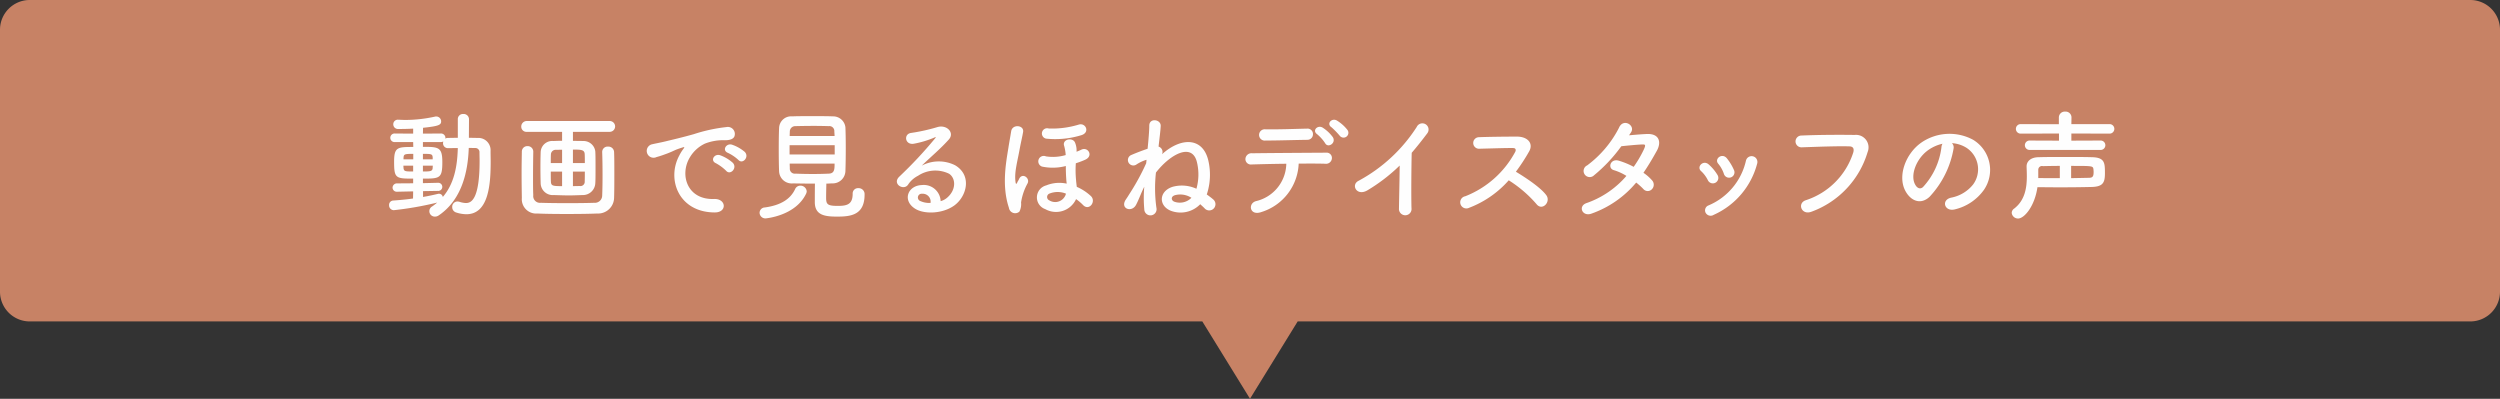
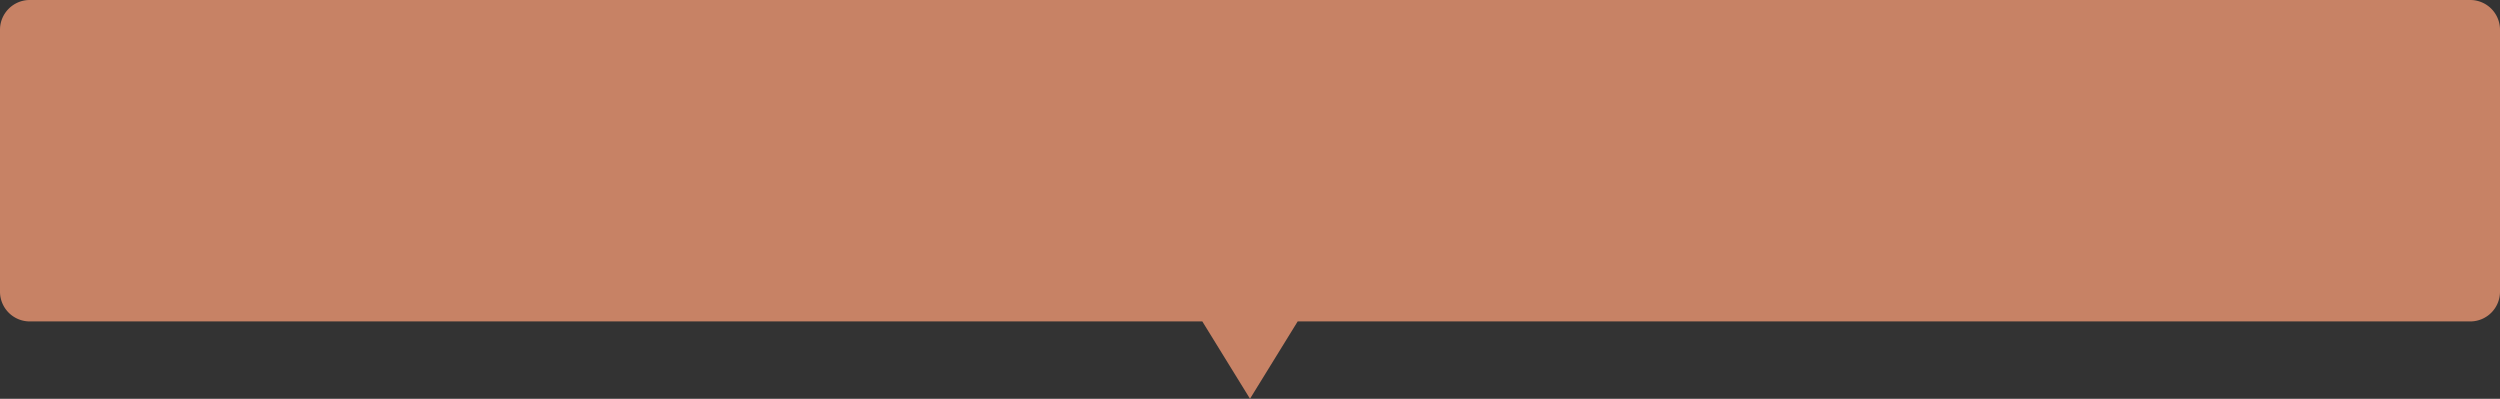
<svg xmlns="http://www.w3.org/2000/svg" id="グループ_3" data-name="グループ 3" width="420" height="67" viewBox="0 0 420 67">
  <rect x="0" y="0" width="420" height="67" fill="#333333" stroke="none" />
  <defs>
    <style>
      .cls-1 {
        fill: #c78265;
      }

      .cls-1, .cls-2 {
        fill-rule: evenodd;
      }

      .cls-2 {
        fill: #fefefe;
      }
    </style>
  </defs>
  <path id="長方形_2_のコピー_10" data-name="長方形 2 のコピー 10" class="cls-1" d="M1315,2955H1118.01l-8.01,12.99-8.01-12.99H905a5,5,0,0,1-5-5v-44a5,5,0,0,1,5-5h410a5,5,0,0,1,5,5v44A5,5,0,0,1,1315,2955Z" transform="translate(-900 -2901)" />
-   <path id="動画で見るほねデイスタッフの声" class="cls-2" d="M969.39,2934.35c-1.1.16-2.24,0.26-3.321,0.34a0.724,0.724,0,0,0-.7.78,0.8,0.8,0,0,0,.8.84,55.2,55.2,0,0,0,7.282-1.28,9.746,9.746,0,0,1-.86.66,0.91,0.91,0,0,0,.48,1.7,1.088,1.088,0,0,0,.66-0.22c3.761-2.56,4.881-7.1,5.021-11.32,0.38,0,.74.02,1.06,0.02a0.688,0.688,0,0,1,.74.76c0,0.44.021,0.9,0.021,1.38,0,6.58-1.441,7.1-2.3,7.1a3.764,3.764,0,0,1-1.06-.2,1.359,1.359,0,0,0-.38-0.06,0.884,0.884,0,0,0-.86.94,0.926,0.926,0,0,0,.64.9,5.685,5.685,0,0,0,1.74.3c3.721,0,4.081-4.98,4.081-8.82,0-.6-0.02-1.2-0.02-1.78a2.059,2.059,0,0,0-2.141-2.22c-0.48,0-1-.02-1.5-0.02l0.02-3.12a0.893,0.893,0,0,0-.96-0.88,0.859,0.859,0,0,0-.92.88v3.12c-0.56,0-1.121.02-1.641,0.02a0.829,0.829,0,0,0-.46.12c0-.04.02-0.1,0.02-0.14a0.745,0.745,0,0,0-.82-0.72l-2.961.02,0.02-.98c2.641-.28,3.041-0.48,3.041-1.08a0.823,0.823,0,0,0-.82-0.82,0.68,0.68,0,0,0-.2.02,23.214,23.214,0,0,1-4.921.56c-0.42,0-.82-0.02-1.22-0.04h-0.06a0.763,0.763,0,0,0-.821.76,0.788,0.788,0,0,0,.841.8c0.4,0,1.36,0,2.5-.06v0.84l-3.041-.02a0.724,0.724,0,1,0,0,1.44h3.041l0.02,0.82c-2.66,0-3.221.02-3.221,2.48,0,2.78.26,2.84,3.2,2.84v0.78l-2.66.02a0.736,0.736,0,0,0-.8.7,0.706,0.706,0,0,0,.781.7h0.02l2.66-.06Zm3.3-6.58H971.05v-0.92c1.381,0,1.621,0,1.641.64v0.28Zm0.86,5.3a0.683,0.683,0,1,0,.02-1.36h-0.02l-2.5.06v-0.76c2.861,0,3.261-.06,3.261-2.78,0-2.52-.64-2.56-3.261-2.56v-0.8h2.961a1.043,1.043,0,0,0,.46-0.1,1.171,1.171,0,0,0-.04.26,0.812,0.812,0,0,0,.84.86c0.5,0,1.081-.02,1.641-0.02-0.08,3-.58,5.96-2.521,8.22a0.647,0.647,0,0,0-.64-0.54,0.554,0.554,0,0,0-.18.02c-0.74.18-1.58,0.36-2.5,0.52v-0.98Zm-0.84-4.24c0,0.12-.02.22-0.02,0.34-0.02.62-.38,0.64-1.641,0.64v-0.98h1.661Zm-3.281-1.06h-1.64v-0.2c0.04-.68.14-0.72,1.64-0.72v0.92Zm-0.02,2.04c-1.38,0-1.56-.02-1.62-0.62,0-.1-0.02-0.22-0.02-0.36h1.64v0.98Zm33.02-6.66a0.91,0.91,0,0,0,0-1.82H988.512a0.926,0.926,0,0,0-.941.94,0.867,0.867,0,0,0,.941.88h5.921v1.5c-0.46,0-.92.02-1.48,0.04a1.943,1.943,0,0,0-2.121,1.9c-0.02.56-.04,1.54-0.04,2.54s0.02,2.02.04,2.68a2.035,2.035,0,0,0,2.221,1.96c1.3,0.04,1.9.06,2.54,0.06,0.56,0,1.14-.02,2.281-0.06a2.082,2.082,0,0,0,2.136-1.98c0.04-.58.04-1.62,0.04-2.66s0-2.08-.04-2.7a1.994,1.994,0,0,0-2.036-1.74c-0.66-.02-1.221-0.02-1.721-0.02v-1.52h6.177Zm-12.838,3.32a0.929,0.929,0,0,0-.98-0.92,0.912,0.912,0,0,0-.941.94c-0.02,1.16-.04,2.38-0.04,3.6,0,1.46.02,2.9,0.04,4.18a2.407,2.407,0,0,0,2.6,2.6c1.24,0.06,3.061.08,4.921,0.08s3.761-.02,5.137-0.08a2.692,2.692,0,0,0,2.84-2.64c0.04-1.18.04-2.66,0.04-4.06s0-2.74-.04-3.62a0.95,0.95,0,0,0-1.02-.92,0.9,0.9,0,0,0-.98.88v0.04c0.04,1.16.06,2.54,0.06,3.9,0,1.22-.02,2.4-0.06,3.4a1.231,1.231,0,0,1-1.336,1.22c-1.14.04-2.8,0.06-4.461,0.06-1.68,0-3.341-.02-4.521-0.06a1.135,1.135,0,0,1-1.26-1.28c-0.04-.82-0.04-1.88-0.04-2.96,0-1.5.02-3.08,0.04-4.34v-0.02Zm6.661,1.92v-2.26c1.481,0,1.961.04,1.981,0.82,0.02,0.36.02,0.86,0.02,1.44h-2Zm-1.82,0h-1.9c0-.58,0-1.1.02-1.42a0.8,0.8,0,0,1,.88-0.8l1-.02v2.24Zm1.82,3.88v-2.44h2c0,0.66,0,1.26-.02,1.62a0.727,0.727,0,0,1-.86.8Zm-1.82,0c-1.58,0-1.86-.04-1.88-0.8-0.02-.38-0.02-0.98-0.02-1.64h1.9v2.44Zm29.617-4.4c0.72,0.8,1.9-.52,1.06-1.36a6.636,6.636,0,0,0-2.12-1.2c-0.98-.32-1.76.96-0.68,1.38A7.022,7.022,0,0,1,1024.05,2927.87Zm-2.06,1.82c0.7,0.82,1.94-.46,1.12-1.34a6.531,6.531,0,0,0-2.1-1.26c-0.98-.36-1.78.88-0.72,1.34A7.657,7.657,0,0,1,1021.99,2929.69Zm-1.92,7c2.12,0.02,1.98-2.34-.12-2.26-4.48.16-5.82-4.04-4.06-6.98a5.82,5.82,0,0,1,2.58-2.34,8.478,8.478,0,0,1,2.96-.56c1.4,0.08,1.84-.32,1.96-0.66a1.179,1.179,0,0,0-1.36-1.54,26.76,26.76,0,0,0-5.44,1.18c-2.04.58-3.8,0.98-4.78,1.22-0.64.16-1.8,0.38-2.22,0.48a1.145,1.145,0,1,0,.7,2.16c0.6-.16,1.16-0.36,1.8-0.6,1.36-.52,1.02-0.52,2.52-1,0.38-.12.48-0.14,0.16,0.28a6.911,6.911,0,0,0-.64,1.04C1011.95,2931.13,1014.03,2936.67,1020.07,2936.69Zm16.84-4.84c-0.02,1.08-.02,2.58-0.02,3.12,0,2.22,1.74,2.42,3.76,2.42,2.28,0,4.6-.26,4.6-3.7a1,1,0,0,0-1.06-1.08,0.89,0.89,0,0,0-.94.94c0,1.8-.96,2.04-2.5,2.04-1.72,0-1.96-.26-1.96-1.36,0-.64.02-1.58,0.04-2.38,0.34,0,.68-0.04,1.02-0.04a2.134,2.134,0,0,0,2.18-2.04c0.04-.98.06-2.46,0.06-3.92,0-1.32-.02-2.6-0.06-3.48a2.075,2.075,0,0,0-2.08-1.82c-1.02-.04-2.28-0.04-3.5-0.04-1.24,0-2.44,0-3.36.04a2.024,2.024,0,0,0-2.2,1.96c-0.04.78-.06,2.16-0.06,3.58,0,1.4.02,2.84,0.06,3.72a2.127,2.127,0,0,0,2.34,2C1034.39,2931.83,1035.67,2931.85,1036.91,2931.85Zm-1.48,1.68a0.984,0.984,0,0,0,.1-0.4,1.049,1.049,0,0,0-1.06-.94,0.956,0.956,0,0,0-.9.6c-0.8,1.7-2.46,2.7-5.06,3.06a0.915,0.915,0,0,0-.9.9,0.971,0.971,0,0,0,1.02.94S1033.65,2937.29,1035.43,2933.53Zm-2.76-9.68c0-.3.02-0.56,0.02-0.78a0.914,0.914,0,0,1,.94-0.88c0.84-.02,2-0.04,3.12-0.04,0.94,0,1.82.02,2.48,0.04a0.832,0.832,0,0,1,.94.86c0,0.22.04,0.5,0.04,0.8h-7.54Zm7.56,3.1h-7.58v-1.56h7.58v1.56Zm-0.02,1.54c0,0.9,0,1.64-.96,1.68-0.86.04-1.76,0.06-2.66,0.06-1.02,0-2.02-.02-2.94-0.06a0.833,0.833,0,0,1-.96-0.88c0-.24-0.02-0.5-0.02-0.8h7.54Zm17.82,6.3a2.838,2.838,0,0,0-3.16-2.7c-2.36.08-3.3,2.56-1.18,3.94,1.52,1,4.64.92,6.62-.5,2.1-1.52,3.04-5.04.16-6.76a6.128,6.128,0,0,0-5.62.06c0.72-.7,1.52-1.42,2.32-2.16s1.6-1.52,2.24-2.24c1-1.12-.32-2.54-1.92-2.08a30.925,30.925,0,0,1-4.4.98c-1.36.16-1.06,2.14,0.52,1.8a16.022,16.022,0,0,0,3.36-1.02c0.16-.08.36-0.16,0.14,0.12a70.852,70.852,0,0,1-6.04,6.46c-1.24,1.22.76,2.4,1.48,1.34a4.4,4.4,0,0,1,1.68-1.5,5.264,5.264,0,0,1,5.22-.34c1.14,0.76,1.2,2.66-.26,3.96A2.7,2.7,0,0,1,1058.03,2934.79Zm-1.7.3a3.6,3.6,0,0,1-1.68-.3,0.638,0.638,0,0,1,.28-1.24A1.328,1.328,0,0,1,1056.33,2935.09Zm25.27-11.36c1.58-.42.84-2.16-0.36-1.8a15.329,15.329,0,0,1-5.04.66,0.882,0.882,0,1,0-.46,1.7A14.808,14.808,0,0,0,1081.6,2923.73Zm-0.82,10.72a8.007,8.007,0,0,1,1.18,1c1.02,1.06,2.26-.62,1.3-1.52a8.31,8.31,0,0,0-2.36-1.54c-0.04-.38-0.1-0.78-0.12-1.12a17.167,17.167,0,0,1-.04-2.84,14.773,14.773,0,0,0,1.54-.58c1.5-.64.5-2.26-0.62-1.7a8.023,8.023,0,0,1-.8.34,3.379,3.379,0,0,0-.24-1.5c-0.34-.94-2.06-0.66-1.88.38a7.736,7.736,0,0,1,.3,1.68,7.58,7.58,0,0,1-3.32.22,0.919,0.919,0,1,0-.64,1.72,8.7,8.7,0,0,0,3.98-.1c0,0.84.02,1.54,0.1,2.58a2.733,2.733,0,0,1,.04.38,5.842,5.842,0,0,0-3.44.3,2.081,2.081,0,0,0-.16,3.98A3.7,3.7,0,0,0,1080.78,2934.45Zm-9.52,2.1a2.758,2.758,0,0,0,.28-1.54,9.6,9.6,0,0,1,1.08-3.18c0.5-.9-0.9-1.92-1.42-0.74-0.1.24-.18,0.3-0.24,0.44-0.26.6-.32,0.38-0.38-0.22-0.14-1.52.34-3.12,0.74-5.34,0.18-.98.42-1.96,0.56-2.78,0.22-1.18-1.8-1.4-2-.14-0.16.98-.32,1.84-0.48,2.86-0.4,2.48-1.12,6.34.1,10A1.061,1.061,0,0,0,1071.26,2936.55Zm7.78-2.86a1.87,1.87,0,0,1-2.74.98,0.618,0.618,0,0,1,.04-1.16,3.706,3.706,0,0,1,2.74.02Zm13.52-5.26a38.035,38.035,0,0,1-2.5,4.66l-0.42.66c-0.18.3-.34,0.54-0.52,0.8-0.98,1.52,1.02,2.22,1.74.86,0.46-.86.84-1.98,1.38-3.04a21.321,21.321,0,0,0,0,3.78,1.034,1.034,0,1,0,2.04-.24,23.735,23.735,0,0,1-.08-5.92c2.44-3.14,6.18-5.14,6.92-1.6a8.785,8.785,0,0,1-.12,4.32,5.86,5.86,0,0,0-4.02-.32c-2.32.76-2.36,3.18-.28,4.02a4.606,4.606,0,0,0,4.94-1.1c0.26,0.24.54,0.48,0.8,0.76a1.045,1.045,0,1,0,1.34-1.6c-0.32-.28-0.68-0.54-1.04-0.8a10.5,10.5,0,0,0,.24-5.78c-0.96-3.86-4.58-3.84-7.76-.98a0.928,0.928,0,0,0-.58-1.28c0.16-1.44.32-2.66,0.36-3.46,0.06-1.12-1.9-1.42-1.92-.08,0,0.84-.12,2.26-0.28,3.9-0.94.32-1.84,0.66-2.72,1.04a0.914,0.914,0,1,0,.88,1.58,6.653,6.653,0,0,1,1.56-.74,0.866,0.866,0,0,0,.1-0.02Zm7.6,5.8a2.728,2.728,0,0,1-2.86.66c-0.54-.2-0.66-0.86.1-1.1A3.463,3.463,0,0,1,1100.16,2934.23Zm26.18-11.44a6.61,6.61,0,0,0-1.74-1.54c-0.86-.5-1.82.54-0.9,1.14a13.73,13.73,0,0,1,1.4,1.44A0.809,0.809,0,0,0,1126.34,2922.79Zm-2.42,1.26a6.418,6.418,0,0,0-1.7-1.6c-0.84-.52-1.84.46-0.94,1.1a6.8,6.8,0,0,1,1.34,1.5C1123.1,2925.95,1124.52,2925.03,1123.92,2924.05Zm-4.28.44a0.929,0.929,0,0,0,.94-0.96,0.911,0.911,0,0,0-1.02-.92c-2.62.06-4.41,0.14-6.93,0.12a0.951,0.951,0,1,0-.02,1.88C1114.75,2924.61,1116.88,2924.53,1119.64,2924.49Zm-1.46,4c1.76-.02,3.4-0.02,4.48.02a0.981,0.981,0,0,0,1.1-.9,0.885,0.885,0,0,0-.98-0.96c-3.26.02-9.57,0.06-12.41,0.1a1.016,1.016,0,0,0-1.14.98,0.915,0.915,0,0,0,1.04.9c1.4-.04,3.6-0.1,5.83-0.12a6.583,6.583,0,0,1-5.09,6.28c-1.4.38-1.08,2.52,0.88,1.84A8.9,8.9,0,0,0,1118.18,2928.49Zm16.97,0.32c-0.02,2.34-.1,5.6-0.12,7.2a1.058,1.058,0,1,0,2.1-.06c-0.06-2-.02-7.24.04-9.28,0.86-1,1.72-2.08,2.62-3.28a1.042,1.042,0,1,0-1.78-1.06,26.569,26.569,0,0,1-9.76,9.04c-1.36.66-.32,2.7,1.52,1.58A29.239,29.239,0,0,0,1135.15,2928.81Zm18.32,2.48a20.807,20.807,0,0,1,4.68,4.02c0.94,1.18,2.44-.38,1.64-1.5-0.92-1.28-3.46-2.96-5.12-3.96a32.006,32.006,0,0,0,2.22-3.4c0.78-1.36-.24-2.5-2.04-2.5-2.02,0-4.96.04-6.42,0.1a0.971,0.971,0,0,0,0,1.94c1.76-.04,4.52-0.14,5.78-0.12,0.44,0,.52.32,0.34,0.66a16.26,16.26,0,0,1-8.38,7.44,1.032,1.032,0,1,0,.64,1.94A16.9,16.9,0,0,0,1153.47,2931.29Zm21.41,0.38a11.4,11.4,0,0,1,1.2,1.08,0.96,0.96,0,0,0,1.42.06,1.084,1.084,0,0,0,.04-1.52,7.555,7.555,0,0,0-1.44-1.26c0.78-1.14,1.52-2.38,2.26-3.72,0.78-1.42.42-2.86-1.64-2.8-0.96.04-2.06,0.14-3.04,0.22q0.21-.3.36-0.54c0.7-1.16-1.36-2.4-2.06-.7a18.161,18.161,0,0,1-5.34,6.3,1.028,1.028,0,1,0,1.16,1.66,26.044,26.044,0,0,0,4.58-4.88c0.68-.08,2.74-0.28,3.54-0.3,0.52-.02.6,0.08,0.22,0.9a19.656,19.656,0,0,1-1.68,2.86,13.236,13.236,0,0,0-2.52-1.04c-1.4-.4-1.92,1.3-0.8,1.6a8.754,8.754,0,0,1,2.1.96,15.572,15.572,0,0,1-6.68,4.56c-1.52.5-.74,2.38,0.86,1.76A17.209,17.209,0,0,0,1174.88,2931.67Zm16.43-2.1a8.571,8.571,0,0,0-1.2-1.98c-0.82-.98-2.16.12-1.44,0.92a5.294,5.294,0,0,1,.94,1.68A0.908,0.908,0,1,0,1191.31,2929.57Zm-3.4,7.52a13.042,13.042,0,0,0,7.3-8.62,0.975,0.975,0,1,0-1.88-.52,10.707,10.707,0,0,1-6.3,7.56,0.887,0.887,0,0,0-.5,1.2A0.959,0.959,0,0,0,1187.91,2937.09Zm0.64-6.68a7.546,7.546,0,0,0-1.48-1.78c-0.94-.84-2.1.42-1.28,1.12a5.234,5.234,0,0,1,1.14,1.54A0.923,0.923,0,1,0,1188.55,2930.41Zm15.77,6.16a15.3,15.3,0,0,0,9.44-10.02,2.1,2.1,0,0,0-2.18-2.88c-2.54-.04-6.28-0.02-8.92.1a0.991,0.991,0,1,0,.04,1.98c2.88-.1,6.04-0.22,8-0.16,0.74,0.02.8,0.52,0.64,1.06a12.376,12.376,0,0,1-7.94,7.98C1201.88,2935.11,1202.62,2937.21,1204.32,2936.57Zm23.6-11.52a5.188,5.188,0,0,1,2.48.8,4.317,4.317,0,0,1,1.1,6.12,6.2,6.2,0,0,1-3.72,2.24c-1.72.4-1.1,2.42,0.66,1.96a8.361,8.361,0,0,0,4.88-3.3,5.919,5.919,0,0,0-1.86-8.4,8.356,8.356,0,0,0-8.64.46c-2.68,1.86-4.02,5.58-2.76,8.06,0.88,1.72,2.56,2.5,4.1,1.08a15.753,15.753,0,0,0,4.04-8.1A1,1,0,0,0,1227.92,2925.05Zm-1.58.1a1.415,1.415,0,0,0-.18.62,12.016,12.016,0,0,1-3.1,6.66c-0.5.44-1.02,0.14-1.32-.44-0.84-1.54.16-4.2,2.02-5.64A6.627,6.627,0,0,1,1226.34,2925.15Zm26.53,1.04a0.791,0.791,0,1,0,0-1.58l-4.88.02v-1.2l6.42,0.02a0.8,0.8,0,0,0,0-1.6h-6.42l0.02-1.1a0.98,0.98,0,0,0-1.06-1,0.99,0.99,0,0,0-1.06,1v1.12l-6.42-.02a0.8,0.8,0,1,0,0,1.6l6.44-.02v1.2l-4.94-.02a0.79,0.79,0,1,0,0,1.58h11.9Zm-10.58,6.26c1.24,0,2.46.02,3.6,0.02,2,0,3.86-.02,5.48-0.06,1.94-.04,2.26-0.74,2.26-2.28,0-1.72,0-2.66-2.12-2.72-1.42-.04-3-0.04-4.58-0.04-1.56,0-3.1,0-4.46.04-1.28.02-2,.68-2,1.54v0.08c0.02,0.48.04,1.02,0.04,1.58,0,1.86-.28,4.02-2.14,5.44a0.894,0.894,0,0,0-.4.7,1.057,1.057,0,0,0,1.08.96C1240.07,2937.71,1241.83,2935.67,1242.29,2932.45Zm5.66-3.58c3.46,0,3.66,0,3.74.5a4.223,4.223,0,0,1,.04.52c0,0.76-.18.96-0.72,0.98q-1.41.03-3.06,0.06v-2.06Zm-1.9,2.06c-1.14,0-2.36,0-3.62-.02v-1.38a0.623,0.623,0,0,1,.78-0.62c0.92-.02,1.86-0.04,2.84-0.04v2.06Z" transform="translate(-900 -2901)" />
</svg>